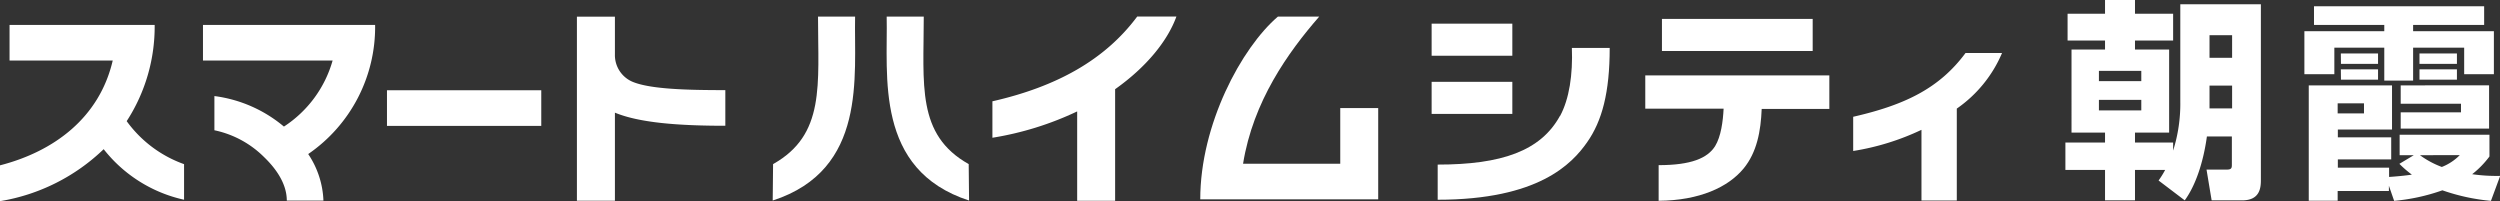
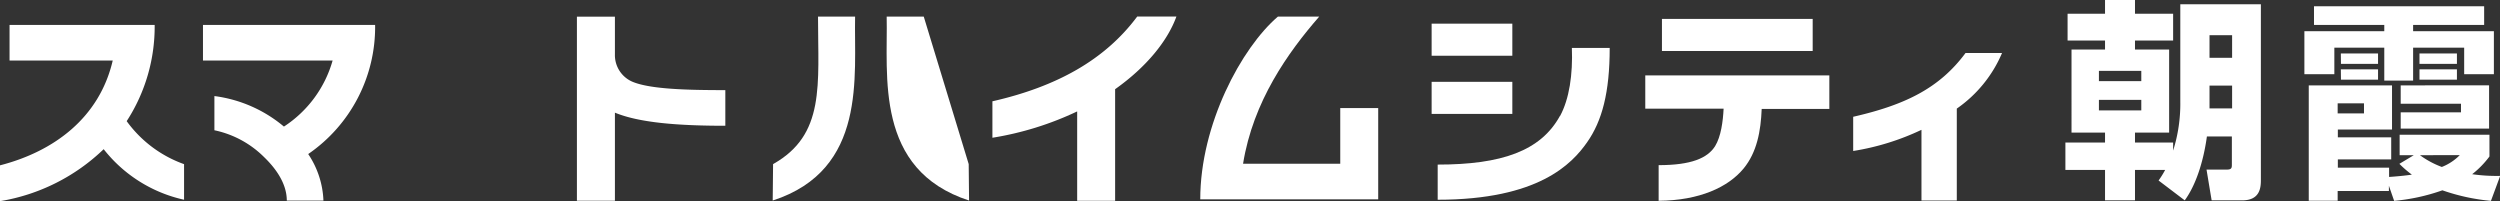
<svg xmlns="http://www.w3.org/2000/svg" viewBox="0 0 400.54 32.23">
  <rect x="0" y="0" width="400.54" height="32.23" fill="#333333" stroke="none" />
  <defs>
    <style>.cls-1{fill:#fff;}</style>
  </defs>
  <g id="レイヤー_2" data-name="レイヤー 2">
    <g id="部品">
      <path class="cls-1" d="M60.1,4H32.52V9.7H53.29a18.7,18.7,0,0,1-7.8,10.58,21.62,21.62,0,0,0-11.14-4.89v5.48a15.87,15.87,0,0,1,7.93,4.27c1.54,1.48,3.67,4,3.67,7h5.87a14.31,14.31,0,0,0-2.44-7.46A24.67,24.67,0,0,0,60.1,4" />
      <path class="cls-1" d="M137,2.66h-5.94c0,10.9,1.2,18.92-7.2,23.63l-.06,5.84c15.2-4.94,13-20,13.2-29.47" />
-       <path class="cls-1" d="M148,2.66h-5.94c.2,9.44-2,24.53,13.2,29.47l-.06-5.84c-8.4-4.71-7.2-12.73-7.2-23.63" />
+       <path class="cls-1" d="M148,2.66h-5.94c.2,9.44-2,24.53,13.2,29.47l-.06-5.84" />
      <path class="cls-1" d="M249.94,18.55c-3.09,5.65-9.38,7.82-19.6,7.82V32c16.16,0,21.51-5.75,23.93-9.19s3.63-8,3.63-15.13h-6.06c.16,4.24-.4,8.15-1.9,10.92" />
      <path class="cls-1" d="M159,16.23v5.84a50.18,50.18,0,0,0,13.58-4.22V32.17h6.08V14.29c5-3.54,8.4-7.72,9.82-11.64H182.2c-5.21,7-13,11.26-23.2,13.58" />
      <path class="cls-1" d="M320.75,8.49h-5.84c-4.22,5.7-9.78,8.34-18,10.22v5.48a40.1,40.1,0,0,0,10.94-3.39V32.13h5.66V17.4a20.64,20.64,0,0,0,7.25-8.91" />
      <path class="cls-1" d="M214.73,26.23H199.16c1.61-10,7.21-17.84,12.2-23.57h-6.62c-5.84,5-12.44,17.27-12.44,29.28h28.51V17.31h-6.08Z" />
      <rect class="cls-1" x="266.27" y="3.03" width="24.15" height="5.14" />
      <path class="cls-1" d="M263.6,17.41h12.55c-.1,2-.41,4.45-1.36,6-1.21,1.92-3.81,3.05-9.05,3.05v5.71c6.57-.05,11.15-2.19,13.61-5.17,2.14-2.6,2.76-6,2.9-9.55h10.84V12.08H263.6Z" />
      <rect class="cls-1" x="229.37" y="3.79" width="12.93" height="5.14" />
      <rect class="cls-1" x="229.37" y="13.11" width="12.93" height="5.14" />
      <path class="cls-1" d="M98.52,8.73V2.67H92.43V32.16h6.09V18.05c3.92,1.62,10.14,2.1,17.69,2.1V14.44c-6.13,0-12-.15-14.85-1.33a4.63,4.63,0,0,1-2.84-4.38" />
      <path class="cls-1" d="M20.29,19.42A27.8,27.8,0,0,0,24.78,4H1.53V9.7H18.06C15.94,18.82,8.71,24.25,0,26.49v5.74A31.24,31.24,0,0,0,16.61,23.9,22.54,22.54,0,0,0,29.49,32v-5.7a19.36,19.36,0,0,1-9.2-6.9" />
-       <rect class="cls-1" x="62" y="14.46" width="24.72" height="5.71" />
      <path class="cls-1" d="M345.84,28.92a15.1,15.1,0,0,0,1.05-1.69h-4.83V32.1h-4.8V27.23h-6.35V22.84h6.35V21.25h-5.37V7.94h5.37V6.49h-6V2.2h6V0h4.8V2.2h6.11V6.49h-6.11V7.94h5.47V21.25h-5.47v1.59h6.11v1.29a24.94,24.94,0,0,0,1.15-7.84V.68h12.91V28.79c0,1.22-.1,3.31-3,3.31h-4.89l-.82-4.93h3.28c.75,0,.78-.31.78-.78V21.86h-4c-.44,3.25-1.49,7.4-3.55,10.24ZM336.28,13h6.79V11.35h-6.79Zm0,4.69h6.79V16h-6.79ZM354,9.26h3.62V5.64H354Zm0,8.11h3.62V13.72H354Z" />
      <path class="cls-1" d="M370.74,1H398V4H386.62V5h12.94v6.89H394.8V7.64h-8.18v5.27H382V7.64H374v4.25h-4.8V5H382V4H370.74Zm12,28.76v.84h-8.21v1.56H369.9V13.68h13.34v7.07h-8.68V22h8.55v3.54h-8.55v1.32h8.21v1.49c1.42-.1,2.47-.2,3.65-.37a17.26,17.26,0,0,1-2-1.73l2.3-1.38h-2.26V21.59h14.39v3.48a14.79,14.79,0,0,1-2.77,2.84,27.45,27.45,0,0,0,4.49.27l-1.48,4a32.22,32.22,0,0,1-7.78-1.69,31.45,31.45,0,0,1-7.73,1.69Zm-8.21-11.59h4.22V16.56h-4.22Zm.51-9.6H381v1.66h-5.94Zm0,2.54H381v1.65h-5.94Zm23.75,2.56v6.93H384.63V18h9.66V16.62h-9.66V13.68Zm-11.15-5.1h6v1.66h-6Zm0,2.54h6v1.65h-6Zm.07,13.75a14.34,14.34,0,0,0,3.51,1.89,8.31,8.31,0,0,0,2.87-1.89Z" />
    </g>
  </g>
</svg>